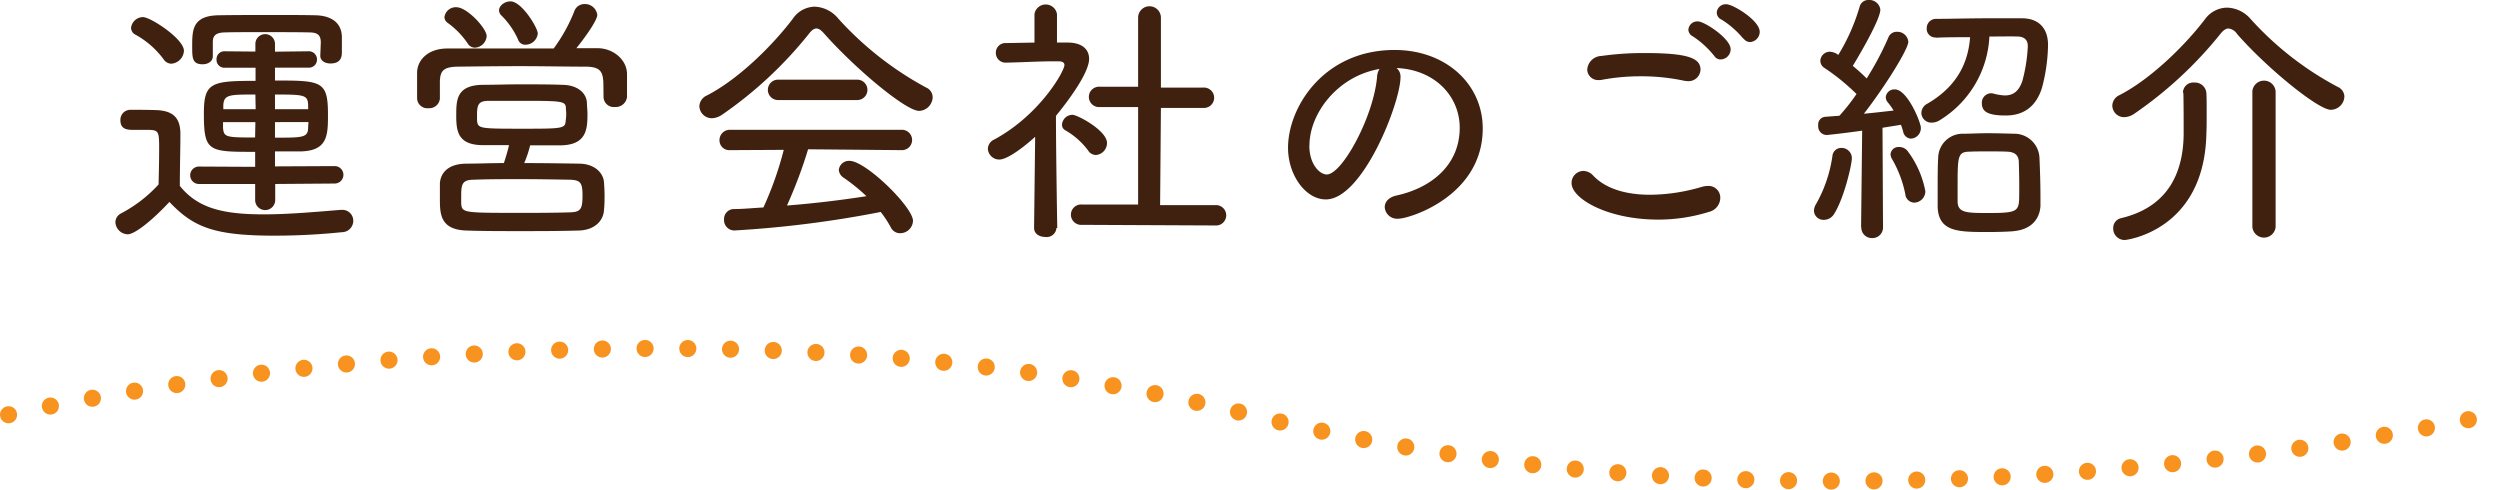
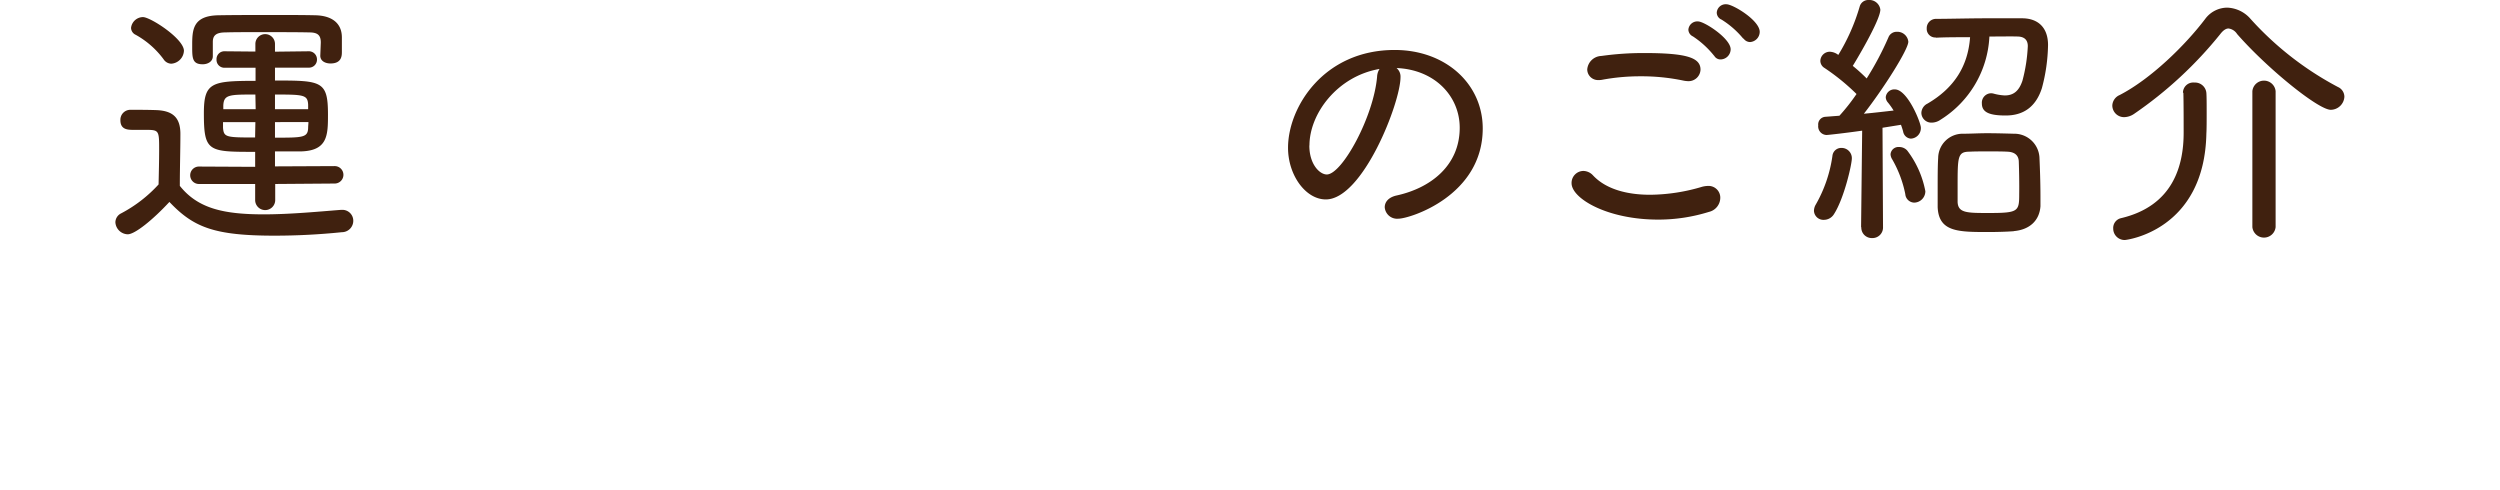
<svg xmlns="http://www.w3.org/2000/svg" viewBox="0 0 438.75 85.93">
  <defs>
    <style>.cls-1{fill:#40210f;}.cls-2{fill:none;stroke:#f7931e;stroke-linecap:round;stroke-linejoin:round;stroke-width:3px;stroke-dasharray:0 7.5;}</style>
  </defs>
  <g id="レイヤー_2" data-name="レイヤー 2">
    <g id="レイヤー_1-2" data-name="レイヤー 1">
      <path class="cls-1" d="M22.41,41.12A2.24,2.24,0,0,1,20.25,39a1.78,1.78,0,0,1,1-1.55,24.09,24.09,0,0,0,6.58-5.08c.05-2.21.1-4.18.1-6,0-3.53,0-3.58-2.45-3.58h-2c-1,0-2.35,0-2.35-1.69a1.75,1.75,0,0,1,1.74-1.83c1.55,0,2.91,0,4.46.05,3,.09,4.33,1.31,4.33,4.18s-.1,6-.1,9.12c3.11,3.9,7.52,5,14.71,5,4.75,0,9.92-.51,13.59-.79H60a1.91,1.91,0,0,1,2,1.92,2,2,0,0,1-2,2,115.64,115.64,0,0,1-11.8.61c-10.62,0-14.24-1.46-18.47-5.92C26.82,38.58,23.68,41.12,22.41,41.12ZM28.7,10.39a15.33,15.33,0,0,0-4.88-4.28A1.37,1.37,0,0,1,23,4.89,2.13,2.13,0,0,1,25.09,3c1.31,0,7.19,3.8,7.19,5.92a2.39,2.39,0,0,1-2.21,2.26A1.67,1.67,0,0,1,28.7,10.39Zm19.6,21.9v2.82a1.76,1.76,0,0,1-3.52,0V32.29H34.91a1.53,1.53,0,0,1,0-3.06l9.87.05V26.65c-8.23,0-9,0-9-6.77,0-5.4,1.32-5.69,9.07-5.69v-2.3h-5.4A1.38,1.38,0,0,1,38,10.43,1.37,1.37,0,0,1,39.42,9l5.4.05V7.71a1.72,1.72,0,0,1,3.44,0V9.07L54.13,9a1.42,1.42,0,0,1,1.5,1.46,1.4,1.4,0,0,1-1.5,1.41H48.26v2.26c8.22,0,9.3.09,9.3,6,0,3.57-.05,6.3-4.7,6.44-1.36,0-3,0-4.6,0l0,2.63,10.48-.05a1.53,1.53,0,0,1,0,3.06Zm8-24.82c0-1.22-.47-1.78-2-1.78-1.83-.05-5.41-.05-8.74-.05-2.45,0-4.7,0-6,.05-1.83,0-2.21.7-2.21,1.69V9.87c0,.94-.89,1.41-1.78,1.41-1.84,0-1.84-1.13-1.84-3.15,0-2.82,0-5.4,4.7-5.45,2.73-.05,6.3-.05,9.73-.05,2.54,0,5,0,7.14.05C58.17,2.73,60,4,60,6.58c0,.75,0,1.64,0,2.49,0,.66,0,2.07-2,2.07-.9,0-1.79-.42-1.79-1.36ZM44.82,16.59c-4.6,0-5.54,0-5.63,1.93l0,.65h5.68Zm0,4.84H39.14c0,.38,0,.71,0,1,.14,1.65.51,1.7,5.63,1.7Zm9.26-3.05c-.09-1.74-.75-1.79-5.82-1.79v2.58h5.82Zm-5.82,3.05v2.73c4.88,0,5.78,0,5.82-1.74,0-.33.05-.66.05-1Z" />
-       <path class="cls-1" d="M105.9,15.13c0-2.49-.42-3.38-3-3.43-3.43,0-7.47-.09-11.46-.09s-7.9.05-11.14.09c-2.49.05-3,.75-3.1,2.45v3.14a1.86,1.86,0,0,1-2,1.7,1.8,1.8,0,0,1-2-1.74c0-.61,0-1.36,0-2.12s0-1.64,0-2.35c0-2.06,1.69-4.23,5.26-4.27,4.37,0,8.79,0,13.21,0h5.5A28.67,28.67,0,0,0,100.78,2,1.89,1.89,0,0,1,102.56.71a2.17,2.17,0,0,1,2.26,1.92c0,1-2.4,4.28-3.67,5.83,1.27,0,2.45,0,3.72,0,2.67,0,5.07,1.92,5.17,4.41,0,.57,0,1.37,0,2.17s0,1.5,0,2a2,2,0,0,1-2.12,1.74,1.81,1.81,0,0,1-2-1.7ZM92,28.62c3.24,0,6.48.05,9.59.1,2.68,0,4.27,1.55,4.41,3.24.05.7.1,1.5.1,2.3s0,1.69-.1,2.59c-.09,1.92-1.69,3.57-4.51,3.61-3.48.1-7,.1-10.24.1s-6.44,0-9.36-.1c-4.6-.14-4.69-2.86-4.69-5.54,0-1,0-2,0-2.73.1-1.69,1.27-3.43,4.61-3.47,2.07,0,4.32-.1,6.62-.1.33-1,.71-2.25.9-3.15-1.55,0-3.29,0-4.7,0-4.23-.05-4.56-2.4-4.56-5.13s0-5.31,4.46-5.45c2,0,4.42-.09,6.87-.09s5.07,0,7.37.09c2.59.05,4.09,1.41,4.23,3.06,0,.61.1,1.31.1,2,0,2.58-.1,5.4-4.47,5.55-1.74,0-3.85,0-5.59,0A19.07,19.07,0,0,1,92,28.62ZM83.34,8.37a1.5,1.5,0,0,1-1.27-.76A14.43,14.43,0,0,0,78.55,4,1.23,1.23,0,0,1,78,3,2,2,0,0,1,80.1,1.27C82,1.27,85.41,5,85.41,6.34A2.18,2.18,0,0,1,83.34,8.37Zm18.89,25.94c0-2.21-.32-2.73-2.3-2.77-2.91-.05-5.83-.1-8.65-.1s-5.49,0-8.08.1c-2.07,0-2.26.75-2.26,2.86,0,.47,0,.94,0,1.32.14,1.64.38,1.64,10.39,1.64,2.77,0,5.68,0,8.65-.09C101.91,37.22,102.23,36.71,102.23,34.31ZM99.37,20.16a7.11,7.11,0,0,0-.05-1c0-1.37-.33-1.46-6.91-1.46-2.3,0-4.6,0-6.58,0-1.78,0-2.11.56-2.11,2.44,0,.33,0,.71,0,1,.15,1.41.38,1.45,7.71,1.45s7.8,0,7.85-1.45A7.6,7.6,0,0,0,99.37,20.16ZM92.22,7.85a1.32,1.32,0,0,1-1.31-.94,14,14,0,0,0-3-4.28,1.29,1.29,0,0,1-.33-.8c0-.84,1-1.59,2-1.59,2,0,4.8,4.65,4.8,5.64A2.19,2.19,0,0,1,92.22,7.85Z" />
-       <path class="cls-1" d="M144.73,6c-.56-.66-1-1-1.45-1s-.85.33-1.37,1a70.92,70.92,0,0,1-15.27,14.19,3.34,3.34,0,0,1-1.69.56,2.19,2.19,0,0,1-2.21-2.11,2.16,2.16,0,0,1,1.31-1.88C129.6,13.91,135.57,8,139.14,3.29A4.74,4.74,0,0,1,143,1.17a5.65,5.65,0,0,1,4.14,2.12,57.66,57.66,0,0,0,15.41,12.08,1.86,1.86,0,0,1,1.13,1.69,2.46,2.46,0,0,1-2.39,2.4C159,19.46,150.28,12.22,144.73,6Zm-2.91,20.2a80.82,80.82,0,0,1-3.71,9.87c4.74-.37,9.44-.94,13.95-1.64a32.12,32.12,0,0,0-4-3.24,1.81,1.81,0,0,1-.85-1.37,1.79,1.79,0,0,1,1.88-1.59c2.87,0,11.14,8.13,11.14,10.52A2.26,2.26,0,0,1,158,40.93a1.79,1.79,0,0,1-1.65-1,18.36,18.36,0,0,0-1.79-2.73,189.83,189.83,0,0,1-25.7,3.25,1.82,1.82,0,0,1-1.79-1.93,1.74,1.74,0,0,1,1.65-1.83c1.74,0,3.52-.19,5.26-.28a59.62,59.62,0,0,0,3.57-10.11l-9.4.05a1.72,1.72,0,0,1-1.88-1.74,1.81,1.81,0,0,1,1.88-1.83h30a1.79,1.79,0,1,1,0,3.57Zm-5.27-8.64a1.79,1.79,0,1,1,0-3.58h13.92a1.79,1.79,0,1,1-.05,3.58Z" />
-       <path class="cls-1" d="M185.41,40a1.72,1.72,0,0,1-1.93,1.59c-1,0-2-.51-2-1.59v0l.19-16c-.33.33-4.42,4-6.3,4a2,2,0,0,1-2-1.88,1.85,1.85,0,0,1,1.13-1.64c8-4.32,12.31-12,12.31-13.07,0-.42-.37-.65-1-.65h-.85c-2.77,0-5.49.18-8.31.23h-.05a1.7,1.7,0,0,1-1.83-1.74,1.68,1.68,0,0,1,1.78-1.69l5-.09v-5a2,2,0,0,1,3.95,0l0,5c.66,0,1.27,0,1.88,0,2.5,0,3.76,1.17,3.76,2.86,0,2.54-3.9,7.66-5.82,10,0,6.15.23,19.69.23,19.69ZM191,26.46a13,13,0,0,0-4-3.57,1.11,1.11,0,0,1-.62-1,1.85,1.85,0,0,1,1.84-1.74c.89,0,6.06,2.77,6.06,4.94a2.11,2.11,0,0,1-1.93,2.11A1.6,1.6,0,0,1,191,26.46Zm-1.13,13a1.79,1.79,0,1,1,0-3.57l9.87,0,0-17.1-6.72,0a1.79,1.79,0,1,1,0-3.57l6.72,0V3.1a2,2,0,0,1,4,0V15.37l7.42,0a1.79,1.79,0,1,1,0,3.57l-7.42,0L203.6,36l9.68,0a1.79,1.79,0,1,1,0,3.57Z" />
      <path class="cls-1" d="M245.79,13.54C245.79,18,239.17,35,232.68,35c-3.52,0-6.63-4.23-6.63-9.07,0-7.1,6.25-17.16,18.71-17.16,9,0,15.46,6,15.46,13.77,0,11.85-12.83,15.84-14.8,15.84a2.18,2.18,0,0,1-2.4-2c0-.89.61-1.74,2.07-2.07,6-1.31,11.09-5.26,11.09-11.89,0-5.5-4.33-10.2-11.09-10.48A1.94,1.94,0,0,1,245.79,13.54Zm-16,12c0,3.34,1.84,5.08,3.06,5.08,2.68,0,8.22-10.11,8.83-17.16a2.74,2.74,0,0,1,.43-1.36C234.65,13.39,229.81,20,229.81,25.52Z" />
      <path class="cls-1" d="M291,38.54c-8.93,0-15.19-3.71-15.19-6.39A2.1,2.1,0,0,1,277.9,30a2.36,2.36,0,0,1,1.69.8c2.26,2.4,5.93,3.38,10,3.38a32.62,32.62,0,0,0,9.16-1.41,4.42,4.42,0,0,1,1-.14,2.06,2.06,0,0,1,2.16,2.12,2.57,2.57,0,0,1-2,2.44A29.82,29.82,0,0,1,291,38.54Zm5.16-24.3a5,5,0,0,1-.7-.09,35.66,35.66,0,0,0-7.52-.76,36.51,36.51,0,0,0-6.77.61,2.68,2.68,0,0,1-.61.05,1.89,1.89,0,0,1-2-1.88,2.58,2.58,0,0,1,2.49-2.35,52.63,52.63,0,0,1,7.57-.51c7.47,0,9.82.84,9.82,2.91A2.1,2.1,0,0,1,296.18,14.24Zm4.66-4.46a16.07,16.07,0,0,0-3.71-3.39,1.36,1.36,0,0,1-.8-1.17A1.57,1.57,0,0,1,298,3.76c1.13,0,5.73,3,5.73,4.89A1.8,1.8,0,0,1,302,10.43,1.26,1.26,0,0,1,300.84,9.78Zm5.12-3a15.52,15.52,0,0,0-3.81-3.34,1.35,1.35,0,0,1-.84-1.22A1.57,1.57,0,0,1,303,.75c1.13,0,5.83,2.82,5.83,4.84a1.81,1.81,0,0,1-1.69,1.79A1.4,1.4,0,0,1,306,6.77Z" />
      <path class="cls-1" d="M320.14,38.58A1.66,1.66,0,0,1,318.35,37a2.23,2.23,0,0,1,.33-1.12,23.85,23.85,0,0,0,2.91-8.51,1.55,1.55,0,0,1,1.6-1.41A1.8,1.8,0,0,1,325,27.78c0,1.08-1.37,7.09-3.15,9.82A2.07,2.07,0,0,1,320.14,38.58Zm6.48,1.27.19-16.92c-3,.43-6,.76-6.25.76A1.51,1.51,0,0,1,319.1,22a1.34,1.34,0,0,1,1.23-1.5l2.49-.19a34.52,34.52,0,0,0,3-3.81,37.87,37.87,0,0,0-5.6-4.56,1.48,1.48,0,0,1-.75-1.26,1.66,1.66,0,0,1,1.65-1.6,2.57,2.57,0,0,1,1.5.56,34.73,34.73,0,0,0,3.76-8.51A1.56,1.56,0,0,1,327.94,0,1.94,1.94,0,0,1,330,1.69c0,1.93-4.7,9.68-4.84,9.87a30.06,30.06,0,0,1,2.44,2.21,52.43,52.43,0,0,0,3.81-7.19,1.55,1.55,0,0,1,1.5-1,1.93,1.93,0,0,1,2,1.74c0,1.36-4.32,8.18-7.8,12.64,2-.18,3.9-.42,5.22-.56a12.28,12.28,0,0,0-1-1.41,1.45,1.45,0,0,1-.38-.94,1.51,1.51,0,0,1,1.6-1.36c2.21,0,4.56,5.82,4.56,6.72a1.84,1.84,0,0,1-1.78,1.92A1.49,1.49,0,0,1,334,23.08c-.1-.38-.24-.8-.38-1.18l-3.24.52.09,17.43a1.85,1.85,0,0,1-1.93,1.93,1.83,1.83,0,0,1-1.88-1.88Zm7.76-5.78a20.1,20.1,0,0,0-2.3-6.11,1.79,1.79,0,0,1-.29-.89,1.39,1.39,0,0,1,1.51-1.27,1.88,1.88,0,0,1,1.41.61,16.91,16.91,0,0,1,3.19,7.15,2,2,0,0,1-1.92,2A1.61,1.61,0,0,1,334.38,34.07Zm5.36-27.49A1.51,1.51,0,0,1,338.14,5a1.63,1.63,0,0,1,1.64-1.69c2.45,0,5.78-.1,8.93-.1,2.26,0,4.42,0,6.16,0,2.68,0,4.56,1.5,4.56,4.7a30.74,30.74,0,0,1-1.08,7.57c-1.08,3.33-3.29,4.79-6.35,4.79-2.87,0-4.18-.56-4.18-2.11a1.65,1.65,0,0,1,1.55-1.79,1.67,1.67,0,0,1,.47.05,9,9,0,0,0,2,.33c1.51,0,2.49-.76,3.1-2.59a28.22,28.22,0,0,0,.94-6.06c0-1-.51-1.65-1.74-1.69s-3.1,0-5,0A18.23,18.23,0,0,1,340.58,21a2.73,2.73,0,0,1-1.55.52,1.75,1.75,0,0,1-1.83-1.69,1.88,1.88,0,0,1,1.08-1.65c4.65-2.72,7.1-6.53,7.47-11.65-2.21,0-4.37,0-6,.09Zm13.67,34c-1.27.09-2.82.14-4.42.14-5.31,0-8.74,0-8.93-4.37,0-1,0-2.16,0-3.34,0-1.92,0-3.85.09-5.31a4.3,4.3,0,0,1,4.42-4.23c1.27,0,2.68-.09,4.09-.09,1.69,0,3.38.05,4.75.09a4.42,4.42,0,0,1,4.51,4.09c.09,1.93.18,4.61.18,6.82,0,.65,0,1.26,0,1.83C357.92,38.68,356.23,40.32,353.41,40.56Zm.89-12.13c0-1.17-.7-1.78-2-1.83-.89-.05-2.16-.05-3.38-.05s-2.4,0-3.24.05c-2.12,0-2.12.85-2.12,6.25,0,1,0,1.93,0,2.59.09,1.92,1.64,1.92,5.5,1.92,5.17,0,5.31-.28,5.31-3.33C354.4,32.24,354.35,29.8,354.3,28.43Z" />
      <path class="cls-1" d="M409.05,19.27c-2.2,0-11.18-7.29-16.44-13.3A2.1,2.1,0,0,0,391.1,5c-.42,0-.89.28-1.41.94A70.49,70.49,0,0,1,374.51,20a3.22,3.22,0,0,1-1.69.56,2.06,2.06,0,0,1-2.11-2.06A2.1,2.1,0,0,1,372,16.68c5.46-2.82,11.47-8.69,15-13.34a4.85,4.85,0,0,1,3.85-2,5.68,5.68,0,0,1,4.14,2,55.57,55.57,0,0,0,15.32,11.93,1.89,1.89,0,0,1,1.13,1.7A2.42,2.42,0,0,1,409.05,19.27Zm-25.94-3a1.8,1.8,0,0,1,2-1.78,2,2,0,0,1,2.11,1.83c.05.7.05,2.07.05,3.48s0,2.82-.05,3.62c-.33,17.05-14.05,18.7-14.29,18.7a2,2,0,0,1-2.06-2,1.76,1.76,0,0,1,1.36-1.83c9.21-2.17,11-9.31,11-15,0-1.64,0-5.35-.05-7ZM395.29,16a2.05,2.05,0,0,1,4.08,0V39.85a2.05,2.05,0,0,1-4.08,0Z" />
-       <path class="cls-2" d="M1.5,72.79s112.78-26.19,217.88,0,217.87,0,217.87,0" />
    </g>
  </g>
</svg>